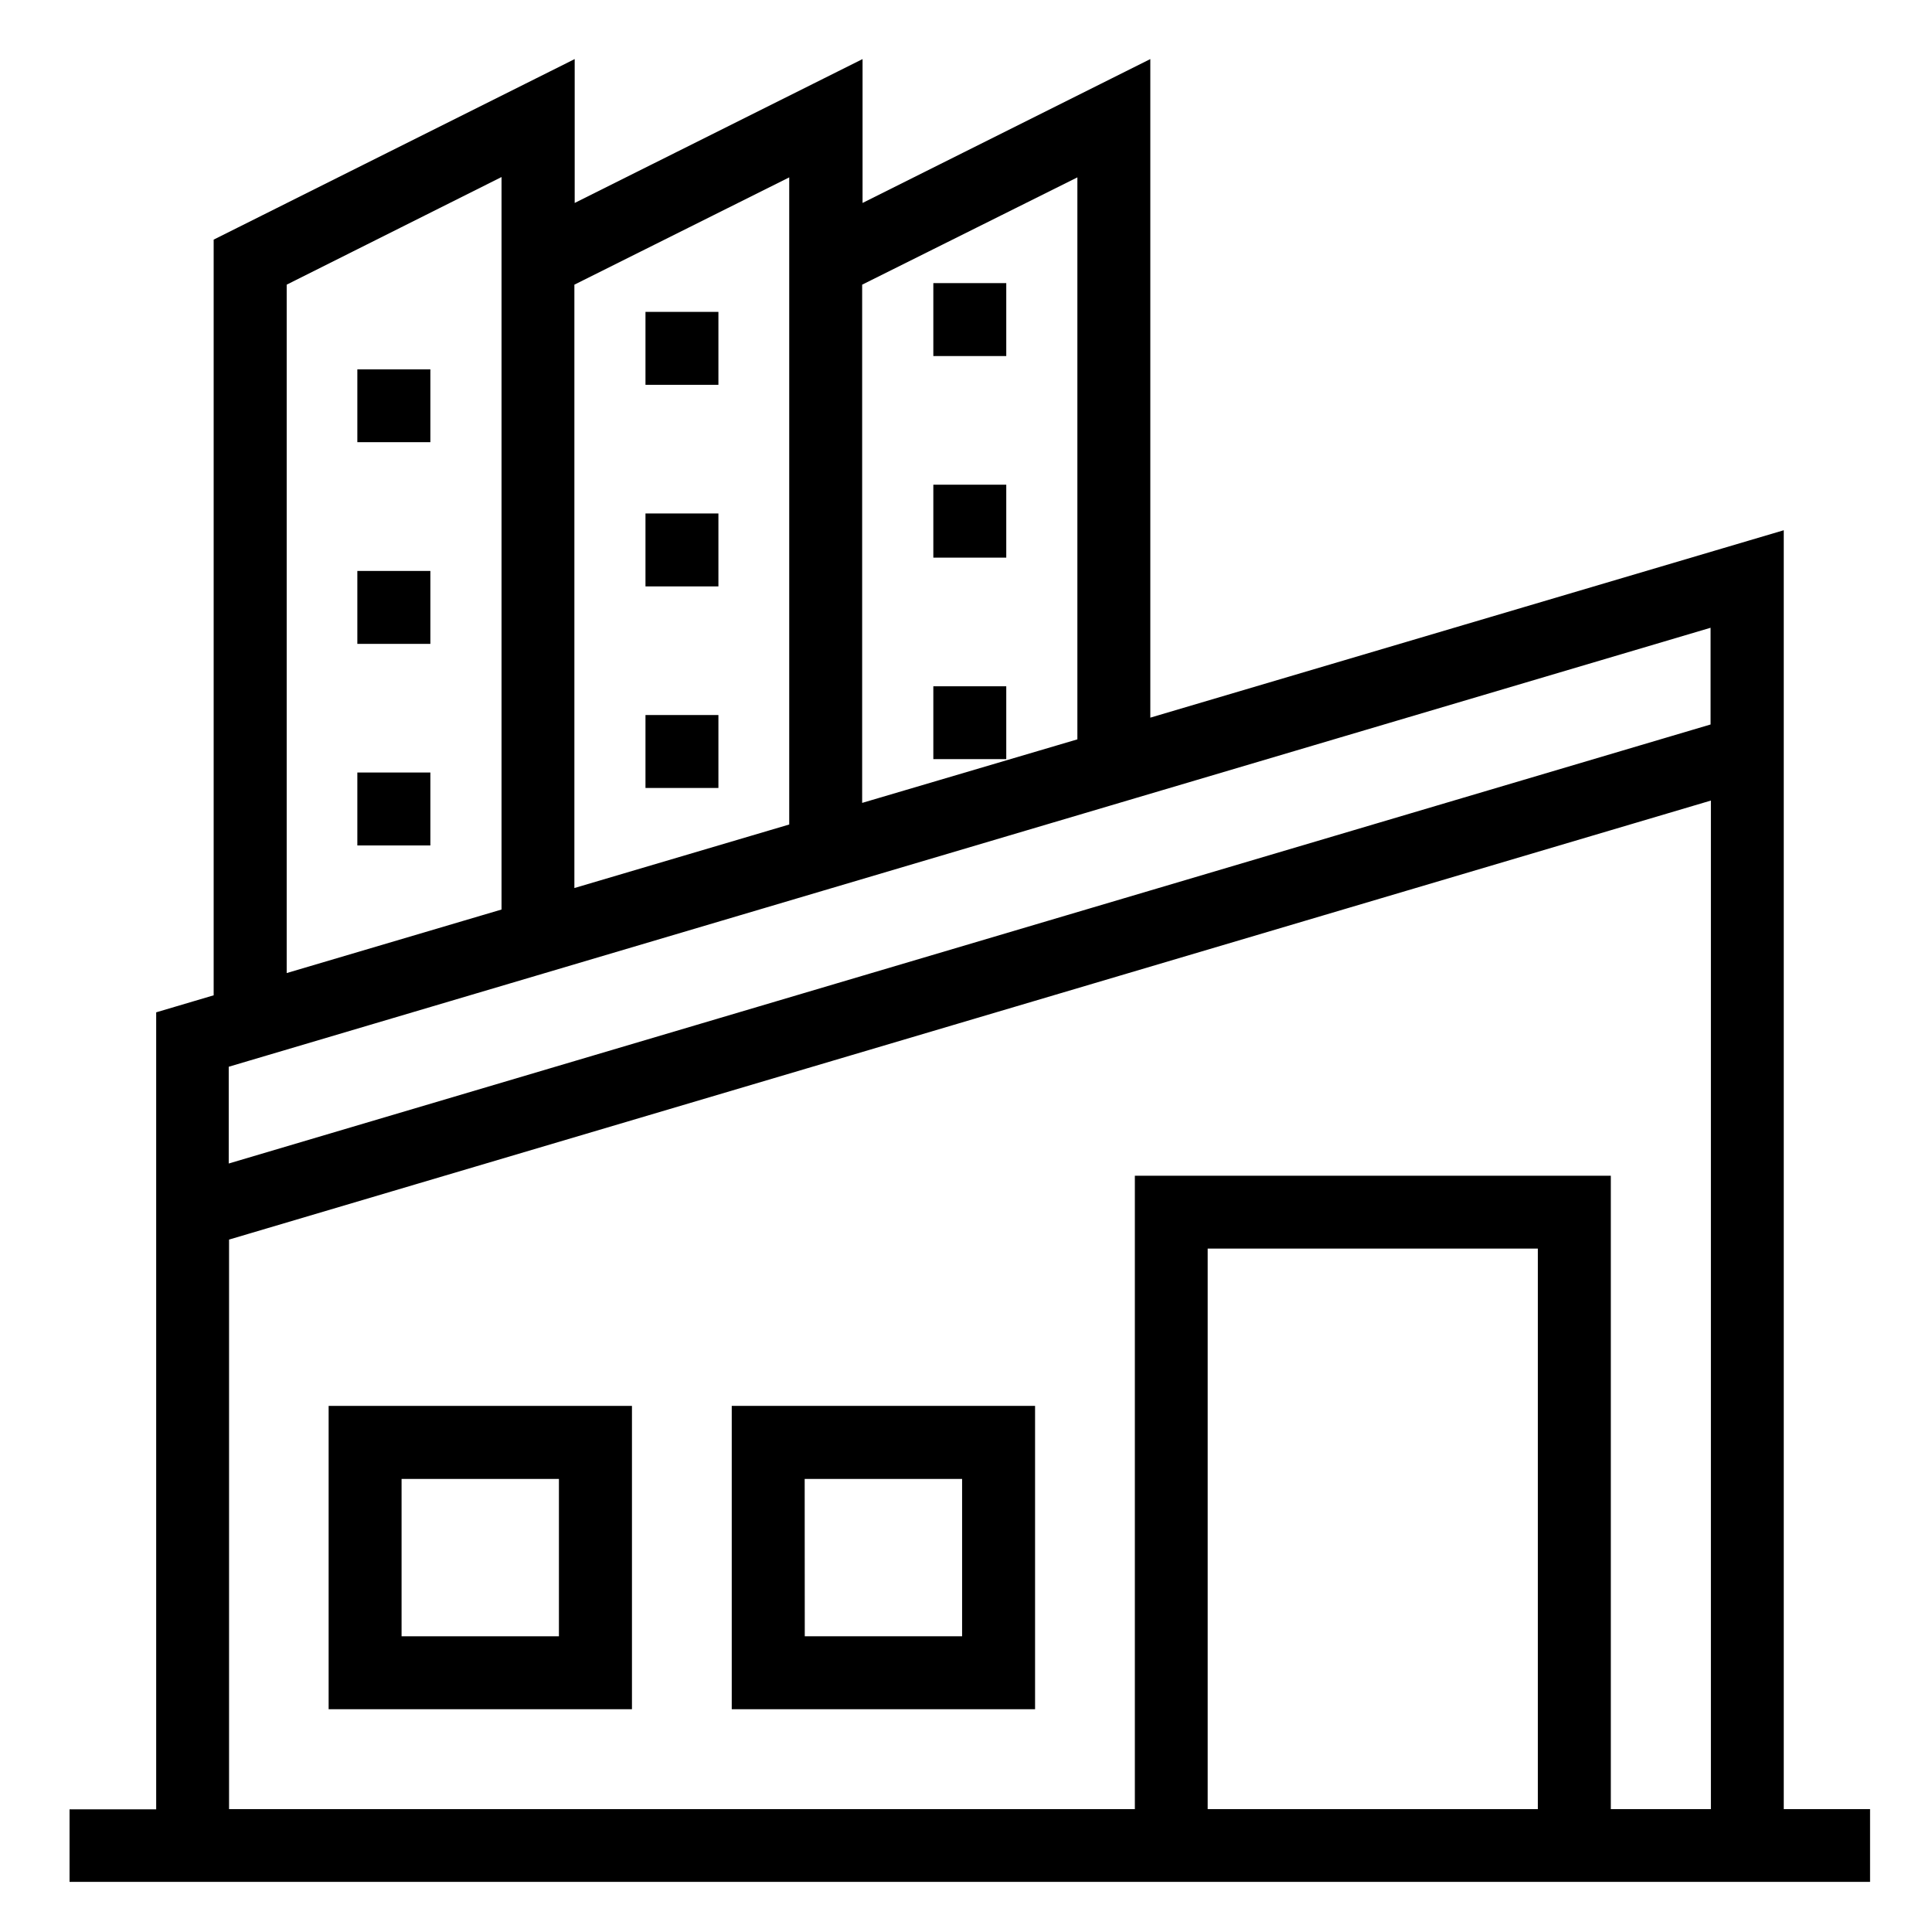
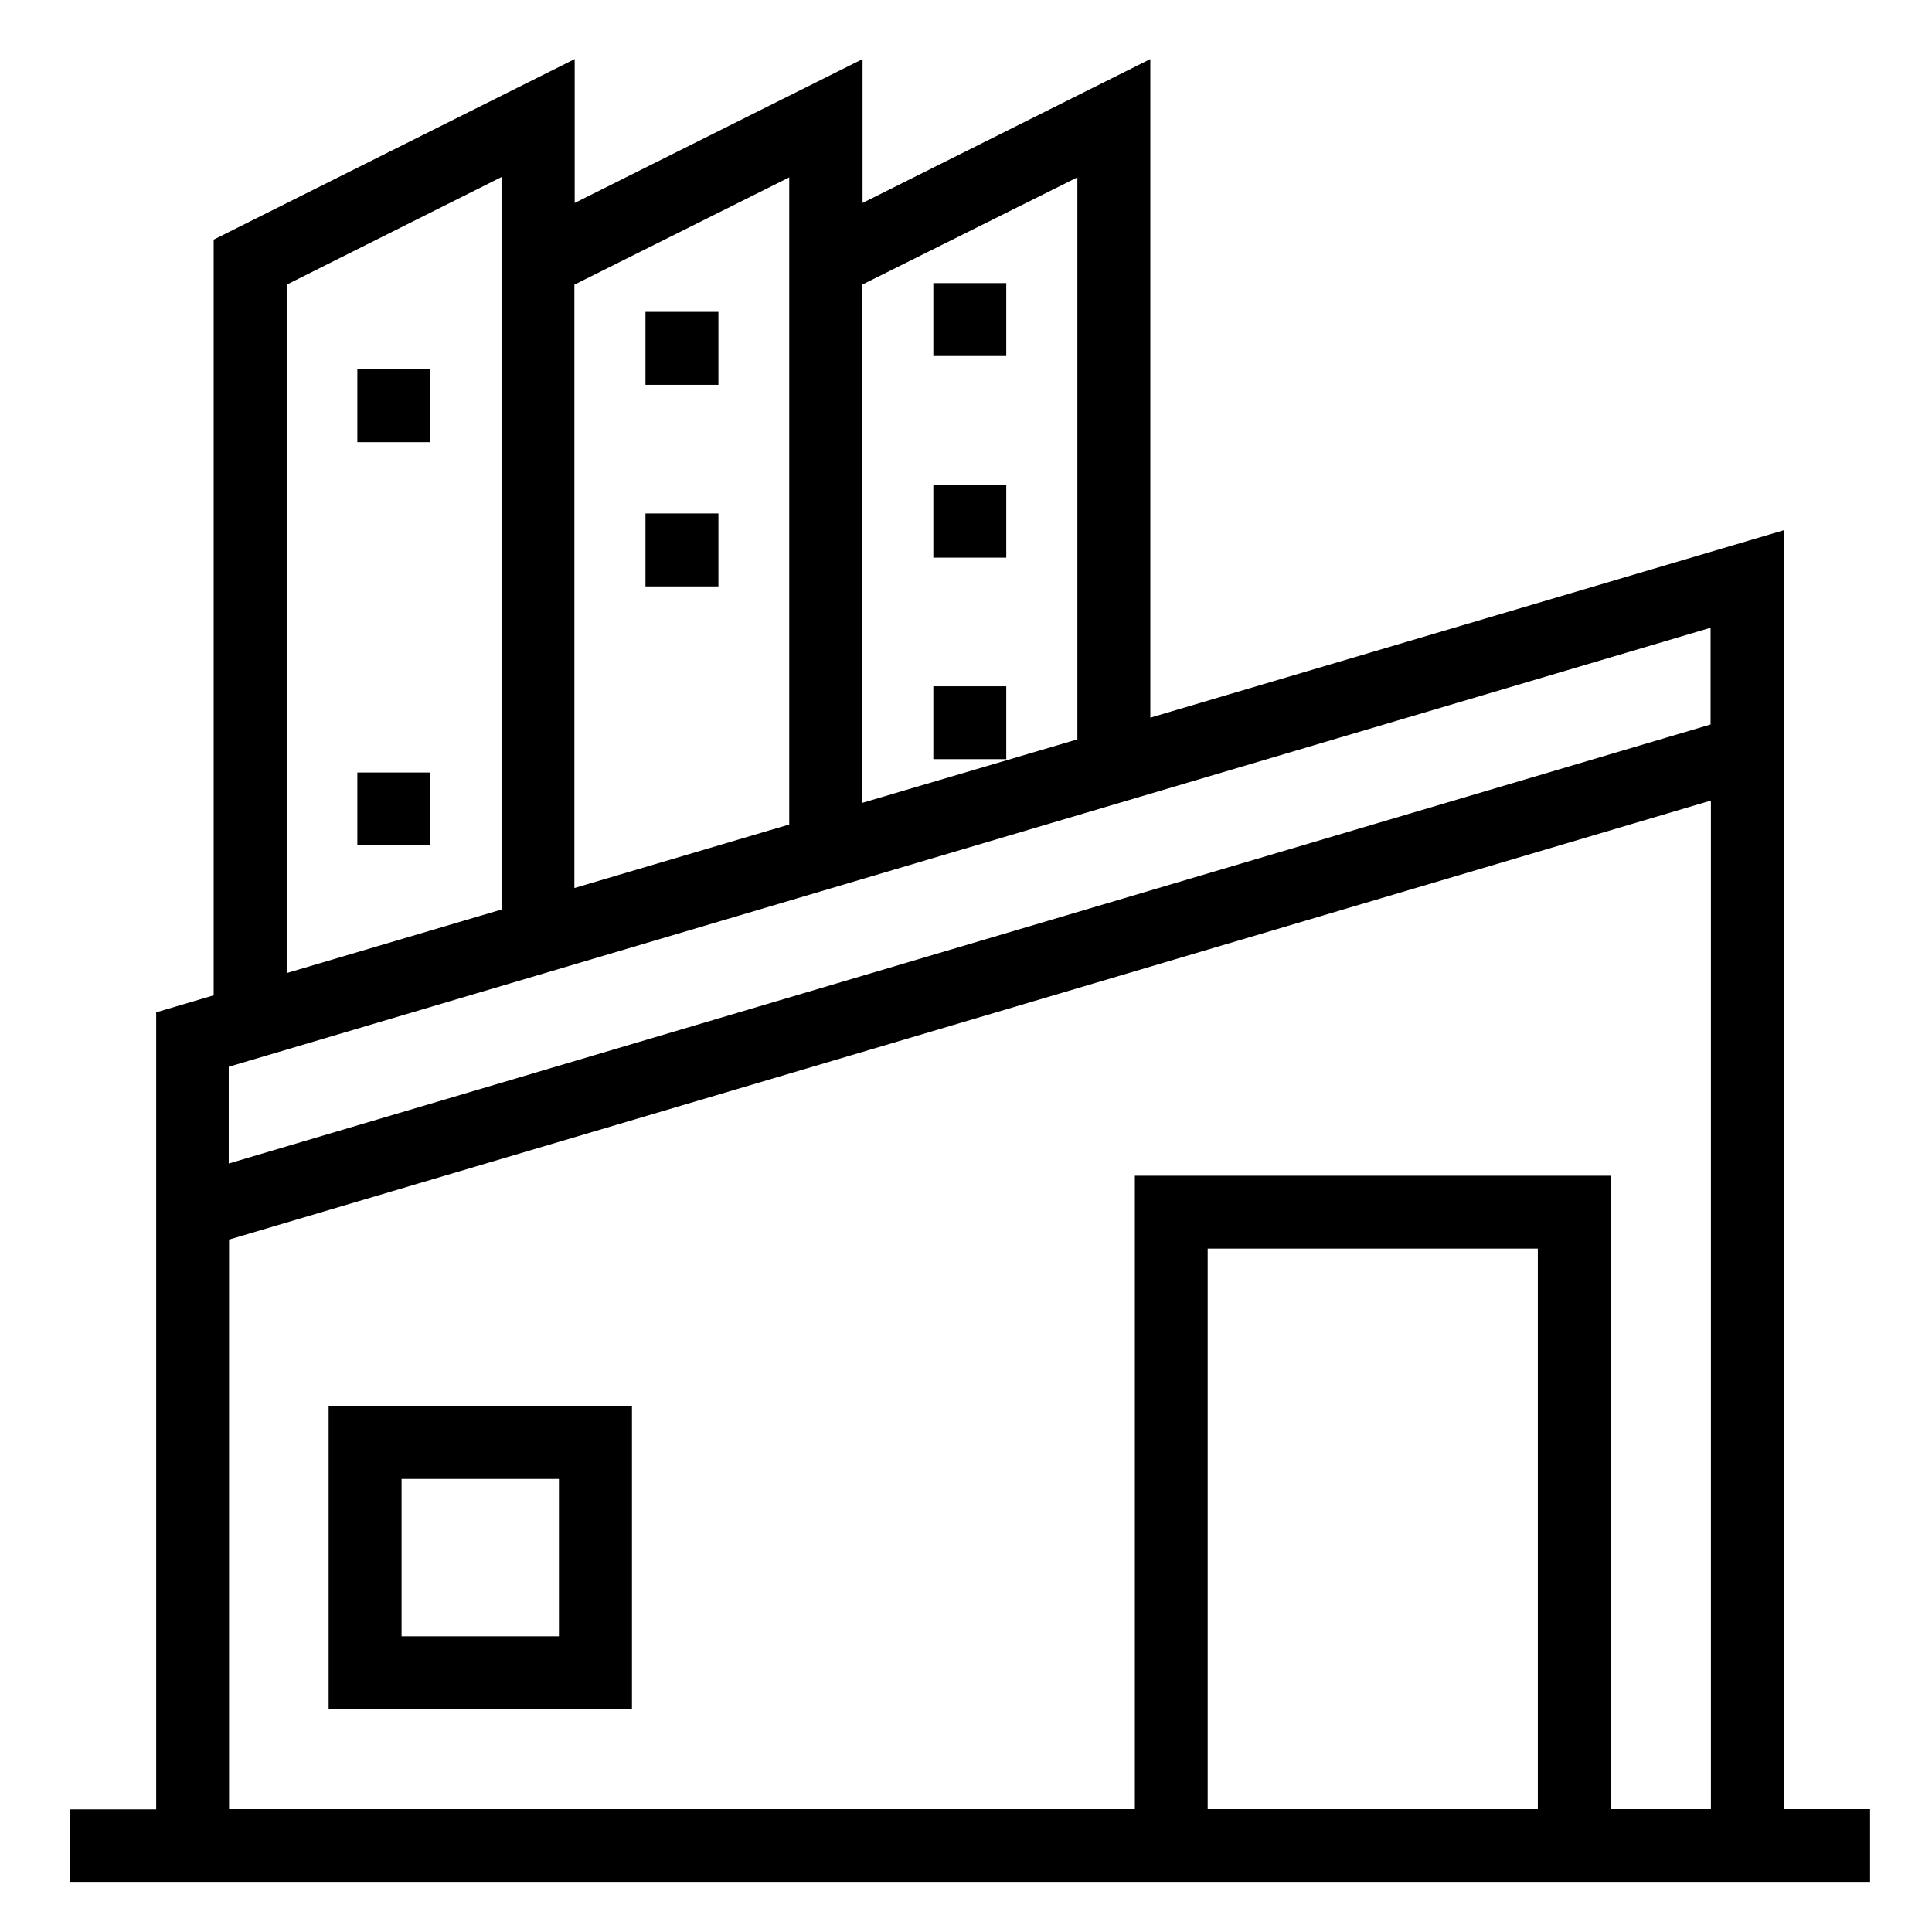
<svg xmlns="http://www.w3.org/2000/svg" width="100" height="100" viewBox="0 0 100 100">
  <defs>
    <clipPath id="clip-path">
      <rect id="Rectangle_3" data-name="Rectangle 3" width="100" height="100" fill="#fff" />
    </clipPath>
  </defs>
  <g id="Mask_Group_3" data-name="Mask Group 3" clip-path="url(#clip-path)">
    <g id="Group_105" data-name="Group 105" transform="translate(-11702.818 -1018.422)">
      <path id="Path_101" data-name="Path 101" d="M154.77,430.744h14.9v-14.9h-14.9Zm2.975-11.92h8.945v8.945h-8.945Z" transform="translate(11565.458 675.747)" stroke="#000" stroke-width="0.8" />
-       <path id="Path_102" data-name="Path 102" d="M279.02,430.744h14.9v-14.9h-14.9Zm2.975-11.92h8.948v8.945H282Z" transform="translate(11462.073 675.747)" stroke="#000" stroke-width="0.8" />
      <path id="Path_103" data-name="Path 103" d="M162.854,92.523V26.465l-32.787,9.7V2.189L115.173,9.636V2.189l-14.9,7.447V2.189L82.386,11.134V50.3l-2.975.881V92.535H74.927V95.49h92.394V92.523ZM127.092,7.018V37.052l-11.94,3.525V12.971Zm-14.915,0V41.459l-11.92,3.525V12.971ZM85.366,12.971,97.286,7V45.86l-11.92,3.525Zm74.5,17.47v5.841l-77.5,22.961V53.4Zm-26.83,62.082V62.711h17.889V92.523Zm20.867,0V59.739H130.067V92.523H82.383V62.346l77.5-22.961V92.523Z" transform="translate(11631.891 1019.938)" stroke="#000" stroke-width="0.8" />
      <path id="Path_104" data-name="Path 104" d="M163.62,96.359H166.6v2.969H163.62Z" transform="translate(11558.094 941.581)" stroke="#000" stroke-width="0.8" />
-       <path id="Path_105" data-name="Path 105" d="M163.62,158.48H166.6v2.975H163.62Z" transform="translate(11558.094 889.894)" stroke="#000" stroke-width="0.8" />
      <path id="Path_106" data-name="Path 106" d="M163.62,220.61H166.6v2.975H163.62Z" transform="translate(11558.094 838.197)" stroke="#000" stroke-width="0.8" />
      <path id="Path_107" data-name="Path 107" d="M252.44,78.641h2.975v2.975H252.44Z" transform="translate(11484.188 956.324)" stroke="#000" stroke-width="0.8" />
      <path id="Path_108" data-name="Path 108" d="M252.44,140.77h2.975v2.975H252.44Z" transform="translate(11484.188 904.629)" stroke="#000" stroke-width="0.8" />
-       <path id="Path_109" data-name="Path 109" d="M252.44,202.89h2.975v2.975H252.44Z" transform="translate(11484.188 852.942)" stroke="#000" stroke-width="0.8" />
      <path id="Path_110" data-name="Path 110" d="M341.14,69.781h2.975v2.975H341.14Z" transform="translate(11410.387 963.695)" stroke="#000" stroke-width="0.8" />
      <path id="Path_111" data-name="Path 111" d="M341.14,131.91h2.975v2.975H341.14Z" transform="translate(11410.387 912)" stroke="#000" stroke-width="0.8" />
      <path id="Path_112" data-name="Path 112" d="M341.14,194.03h2.975V197H341.14Z" transform="translate(11410.387 860.314)" stroke="#000" stroke-width="0.8" />
    </g>
  </g>
</svg>